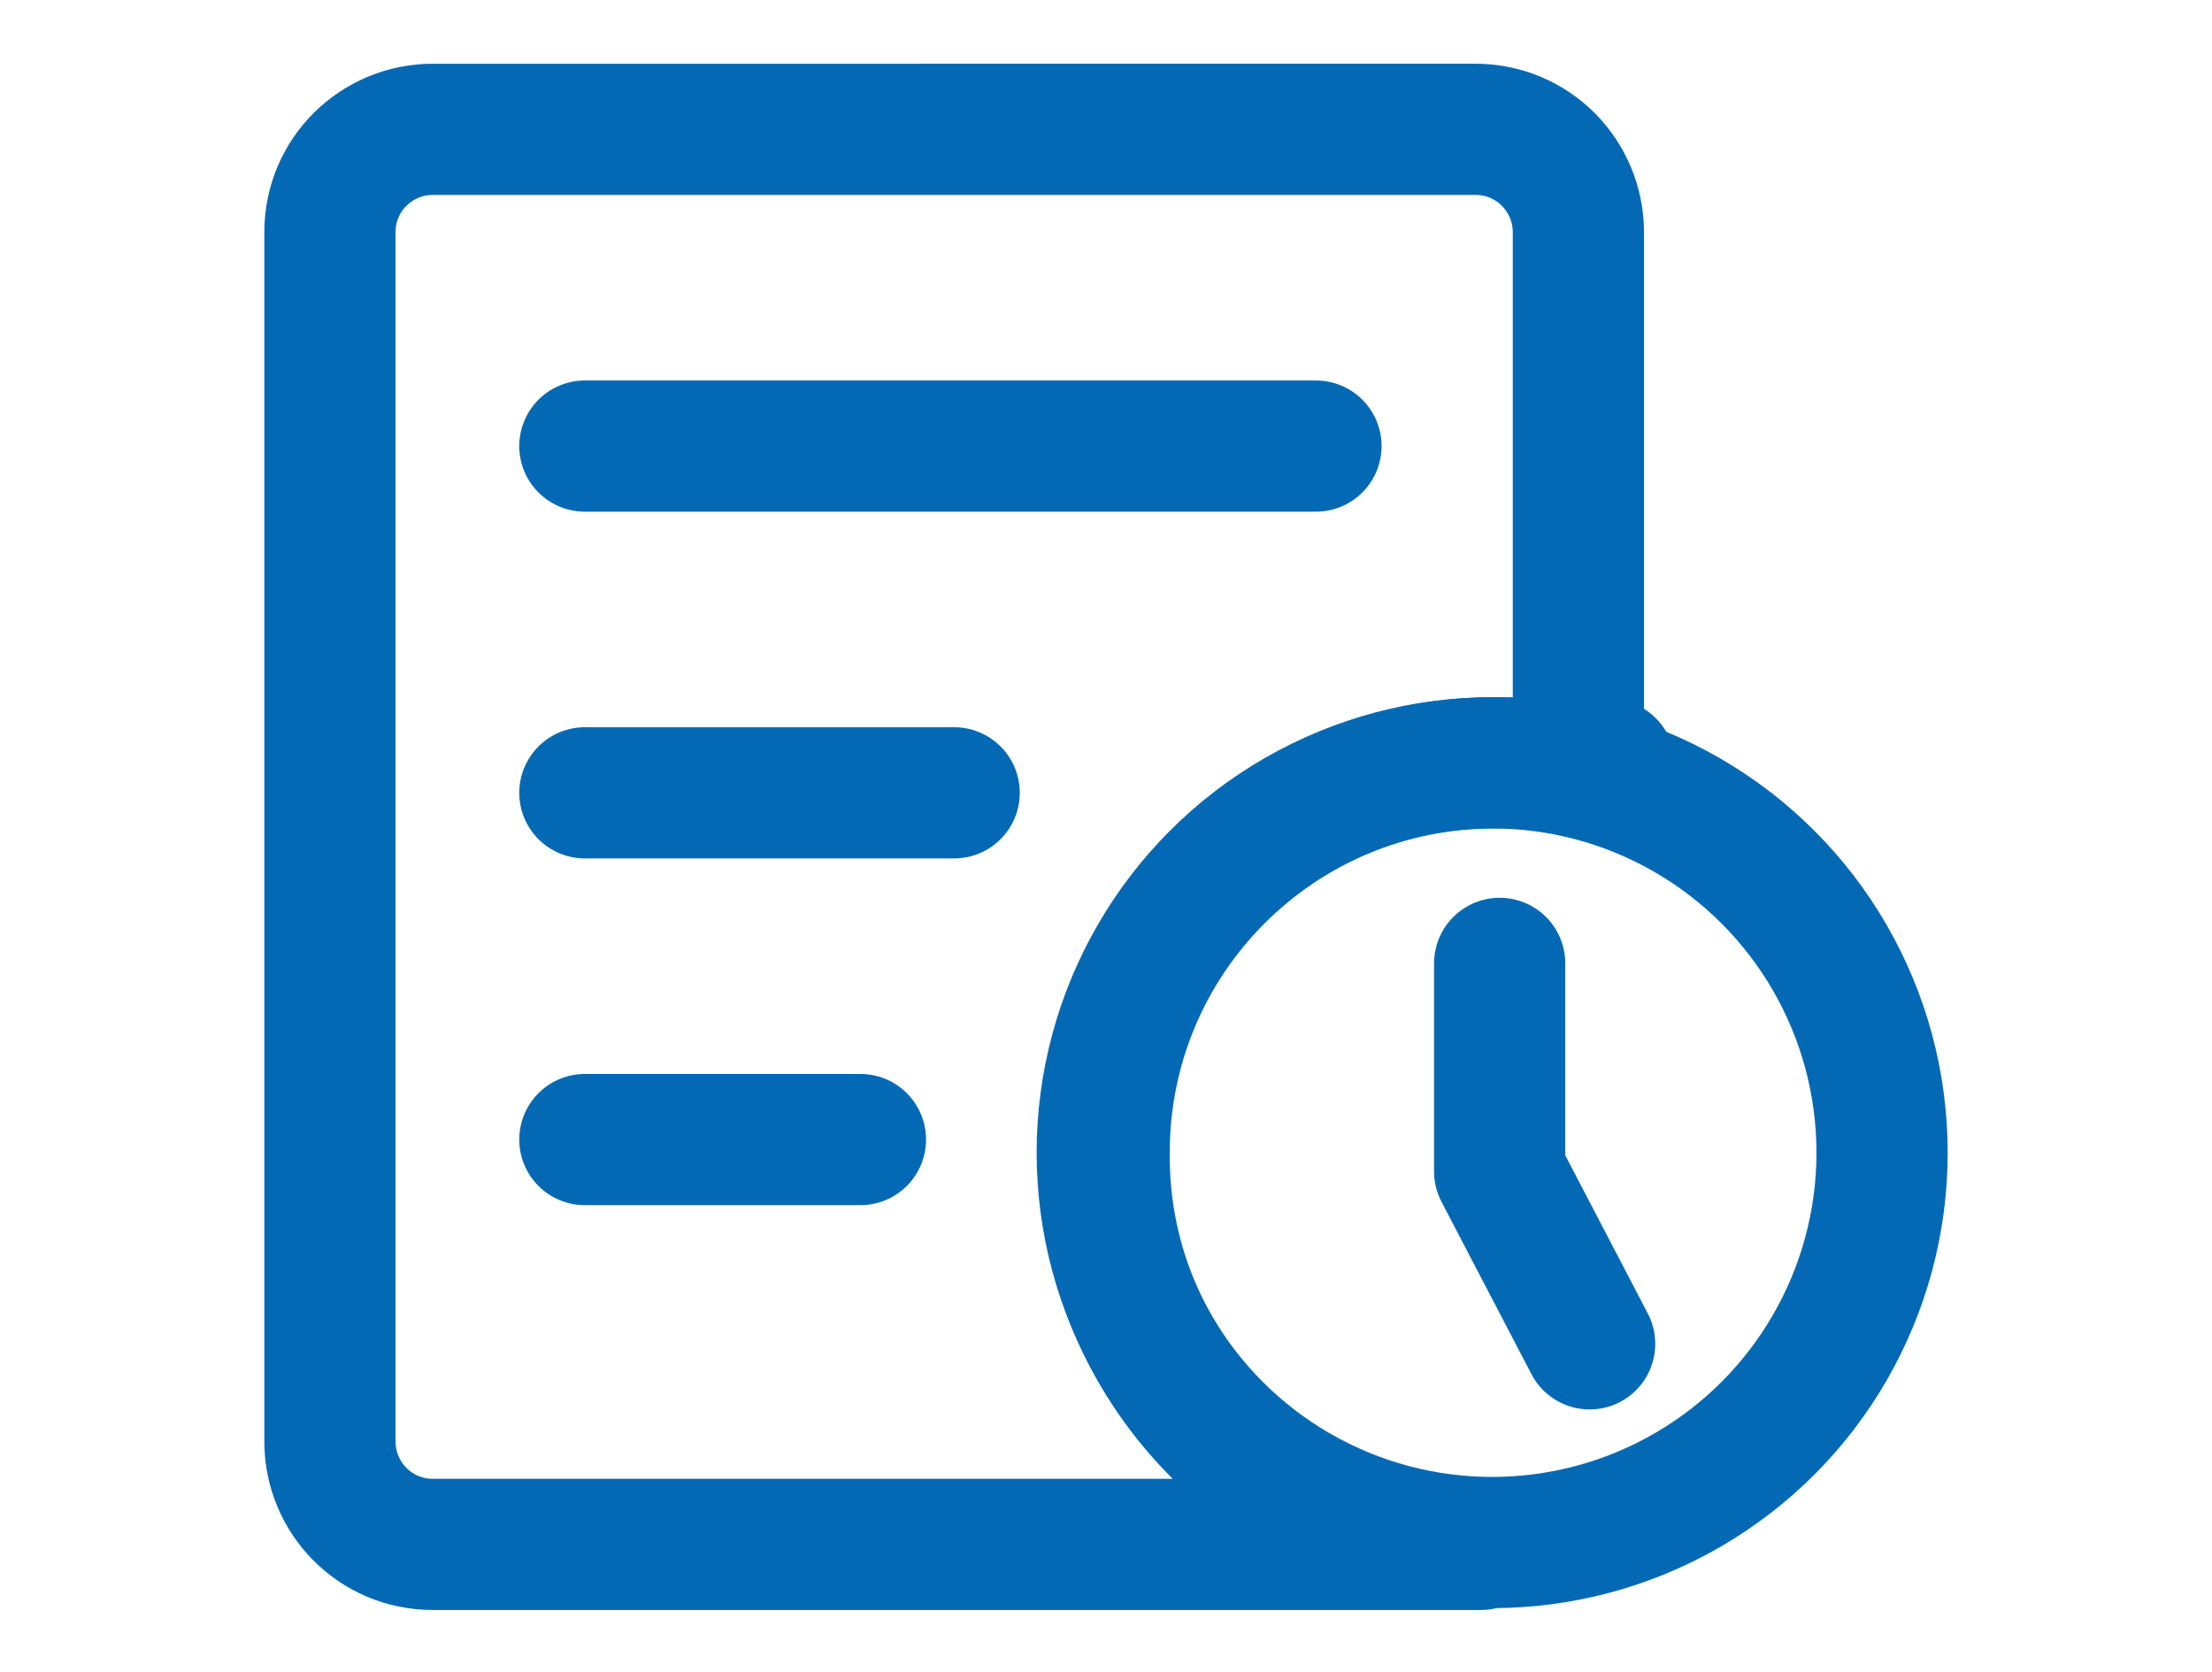
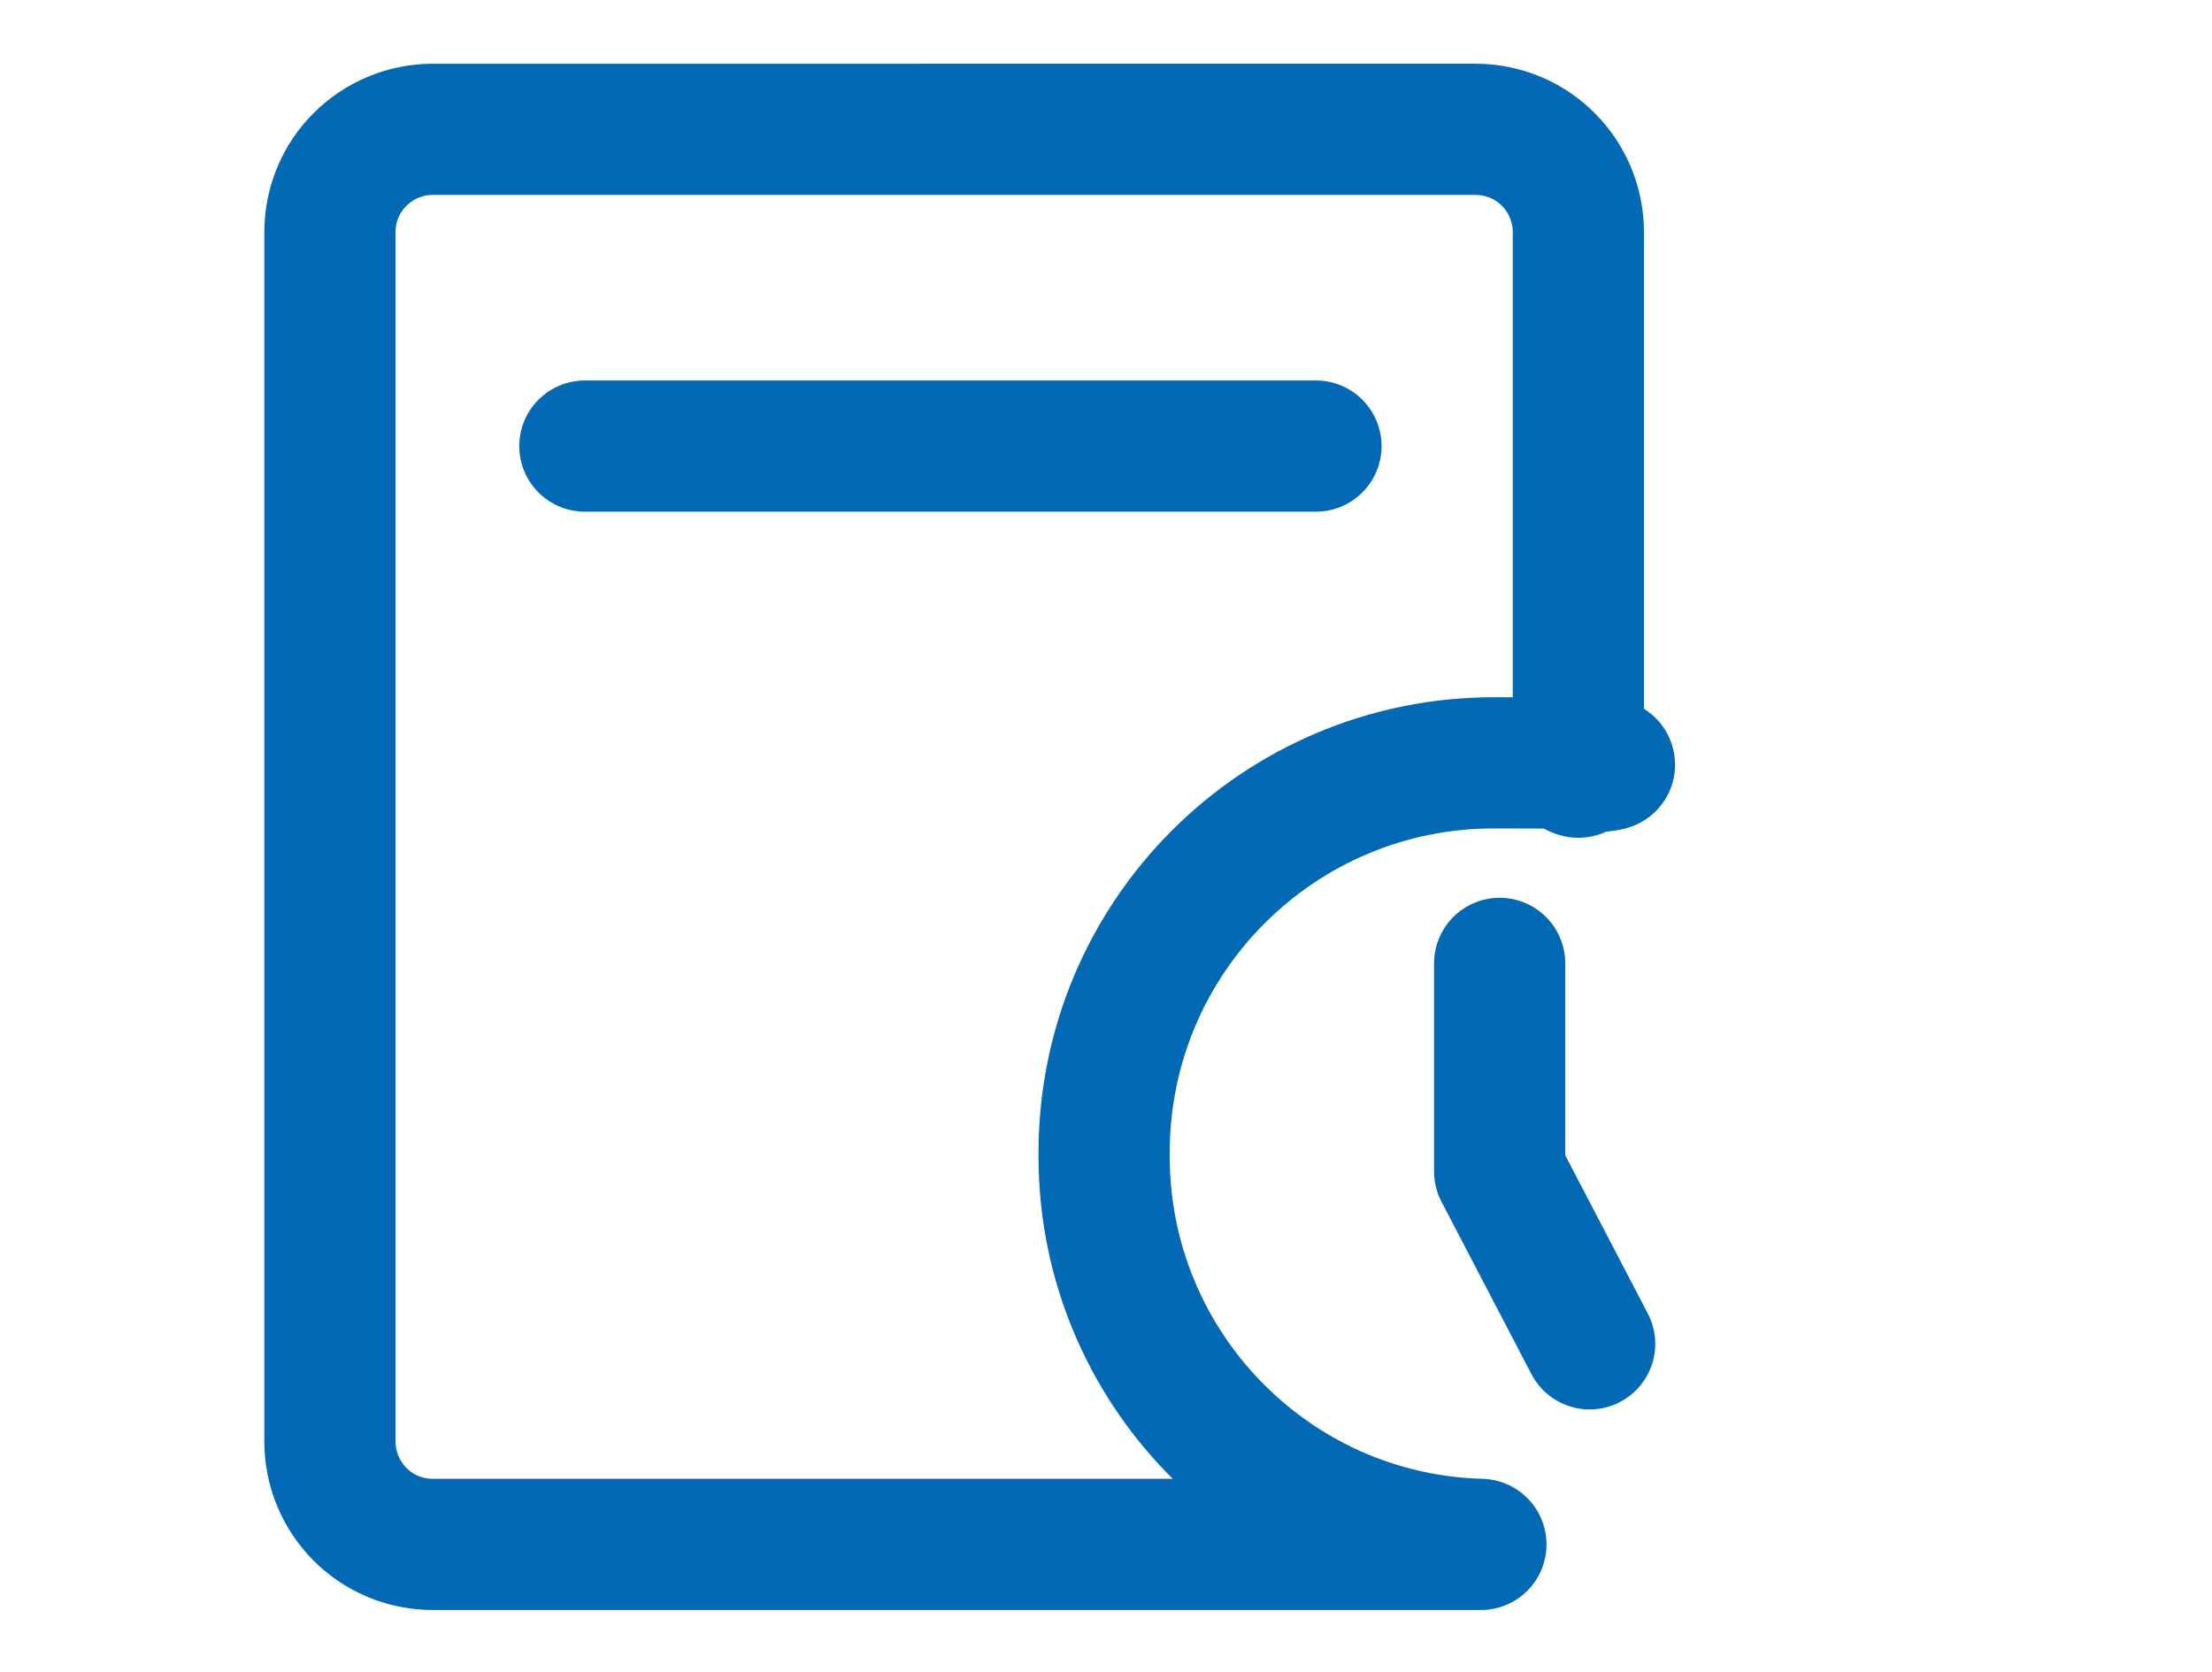
<svg xmlns="http://www.w3.org/2000/svg" id="_圖層_1" version="1.1" viewBox="0 0 118 89.2">
  <defs>
    <style>
      .st0 {
        fill: none;
        stroke: #0469b5;
        stroke-linecap: round;
        stroke-linejoin: round;
        stroke-width: 7px;
      }
    </style>
  </defs>
  <path class="st0" d="M58.9,61.5c0-11.5,9.3-20.8,20.8-20.8s3.1.2,4.5.5V12.4c0-3-2.4-5.5-5.5-5.5H23.1c-3,0-5.5,2.4-5.5,5.5v64.5c0,3,2.4,5.5,5.5,5.5h55.9c-11.2-.3-20.1-9.5-20.1-20.7v-.2Z" />
-   <circle class="st0" cx="79.6" cy="61.5" r="20.8" />
  <polyline class="st0" points="80 51.4 80 62.5 84.8 71.7" />
  <line class="st0" x1="31.2" y1="23.8" x2="70.2" y2="23.8" />
-   <line class="st0" x1="31.2" y1="42.3" x2="50.9" y2="42.3" />
-   <line class="st0" x1="31.2" y1="60.8" x2="45.9" y2="60.8" />
</svg>